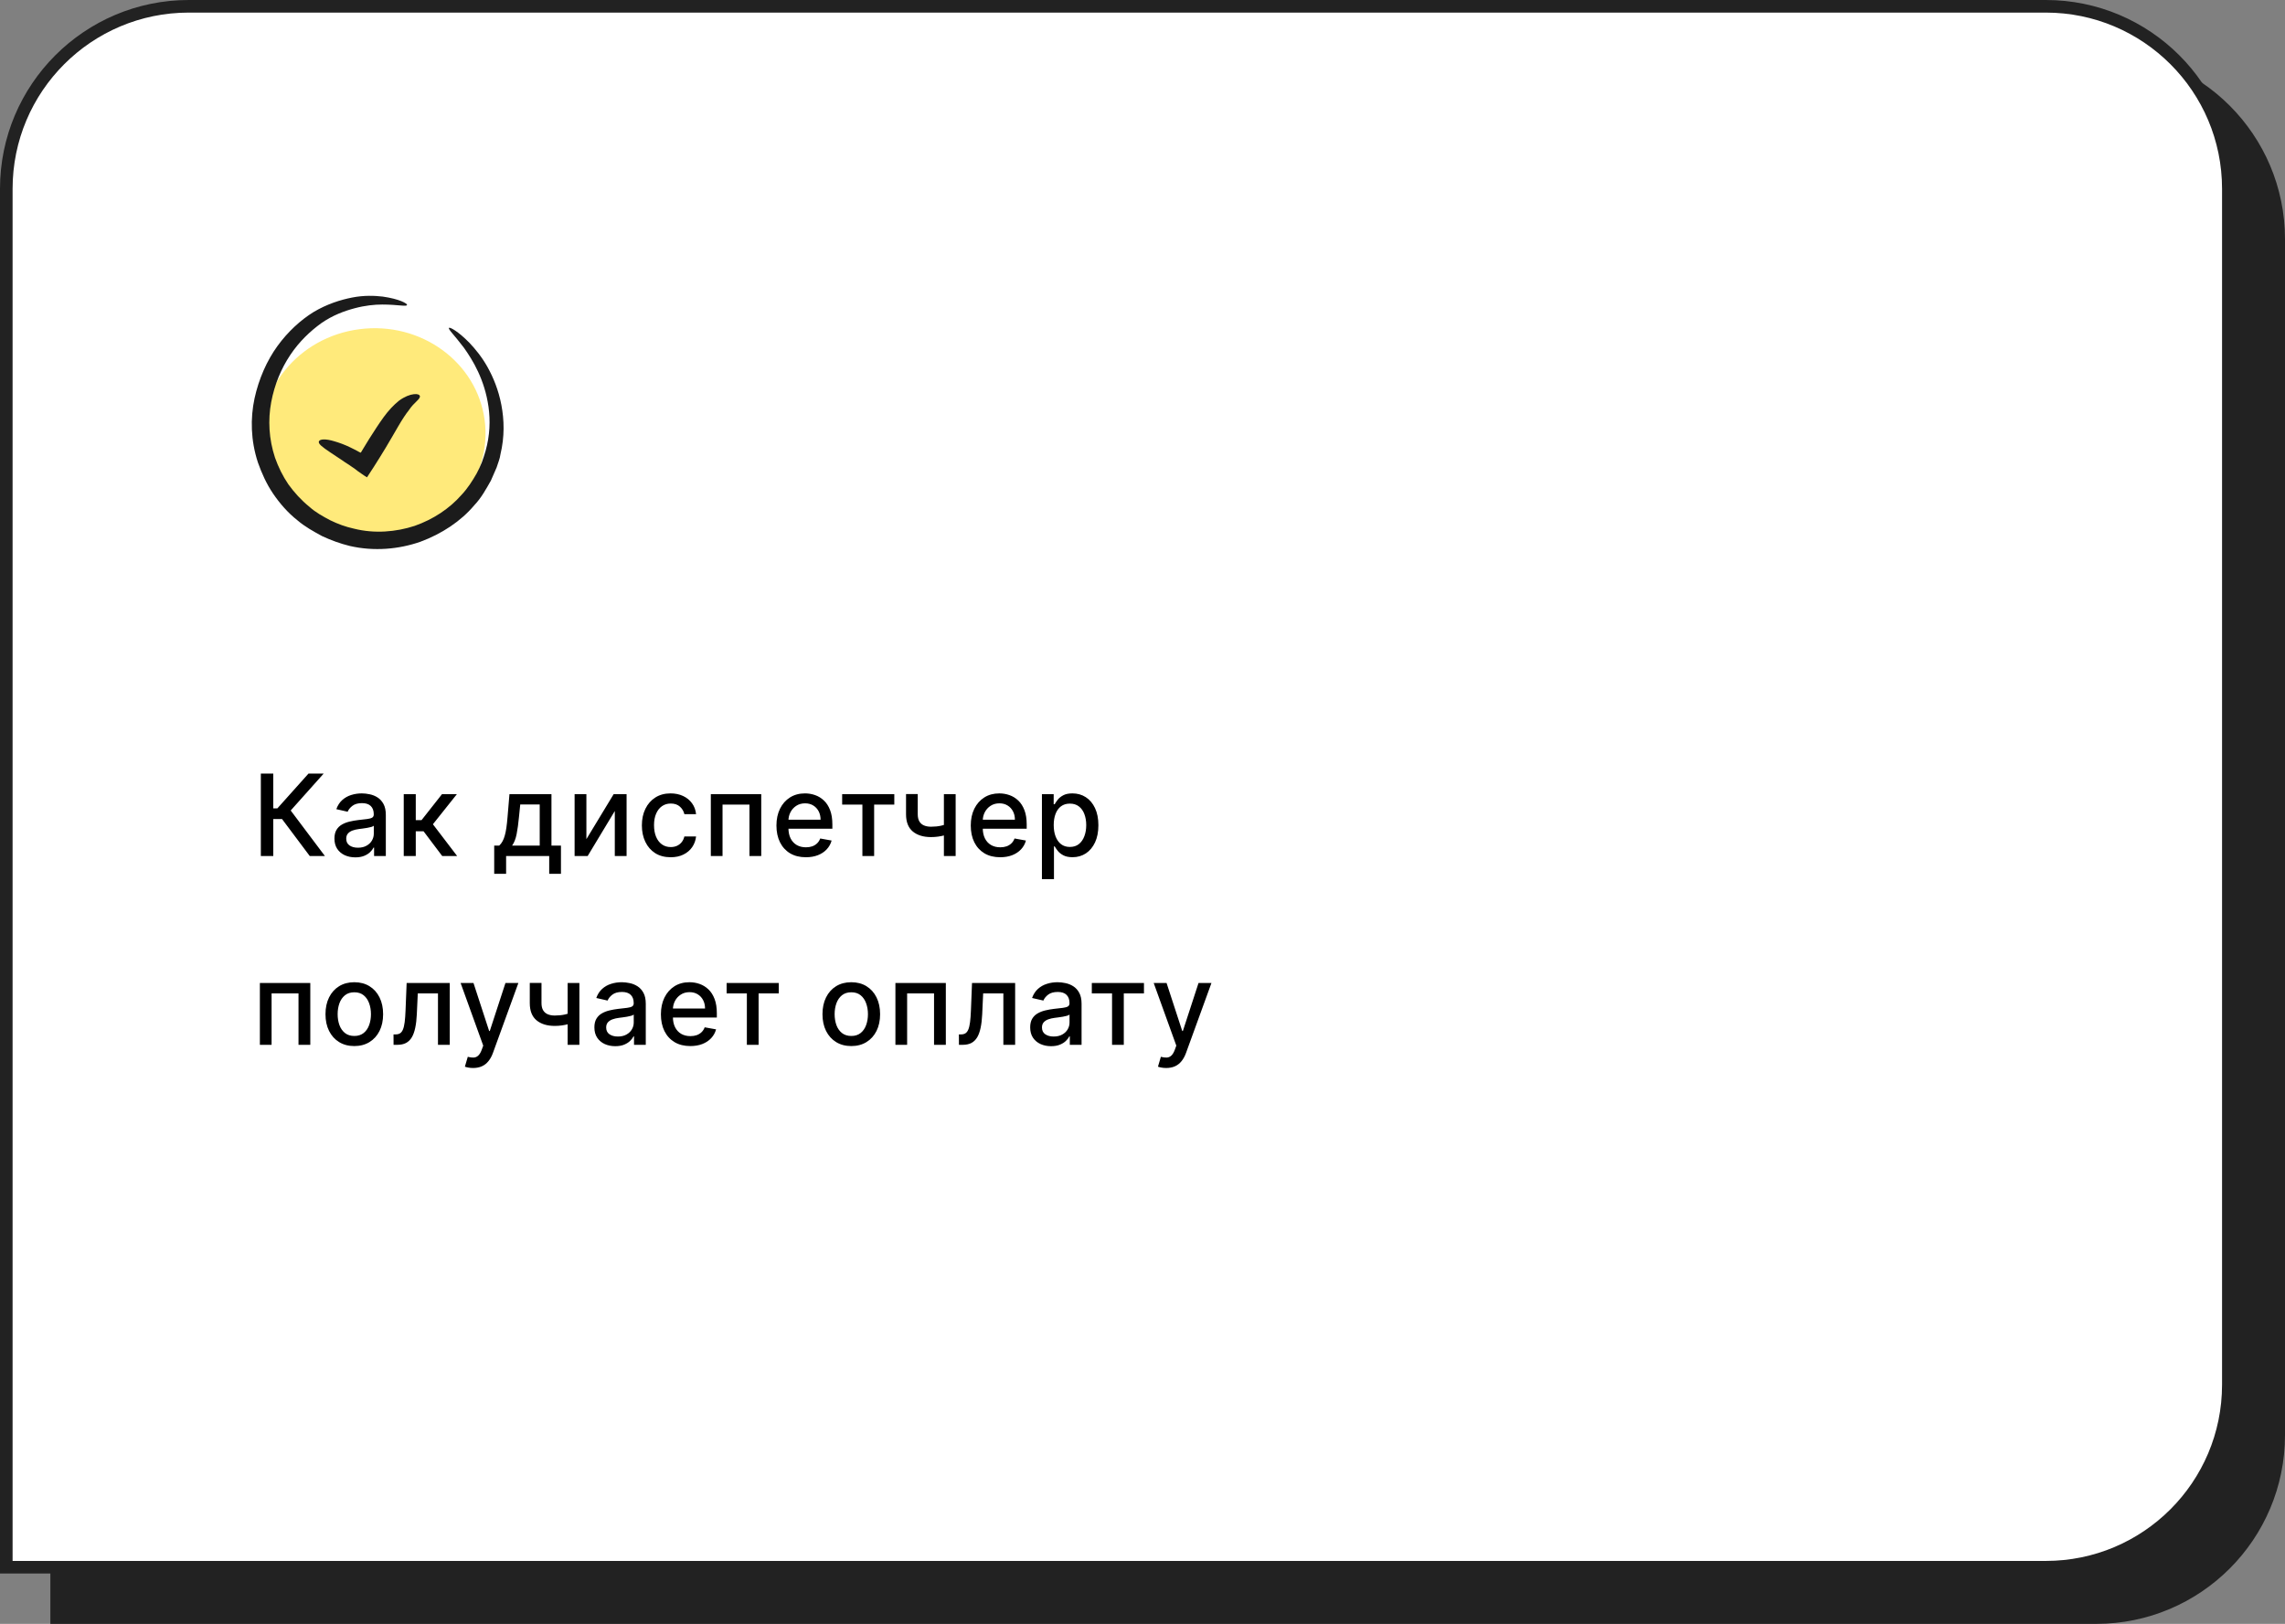
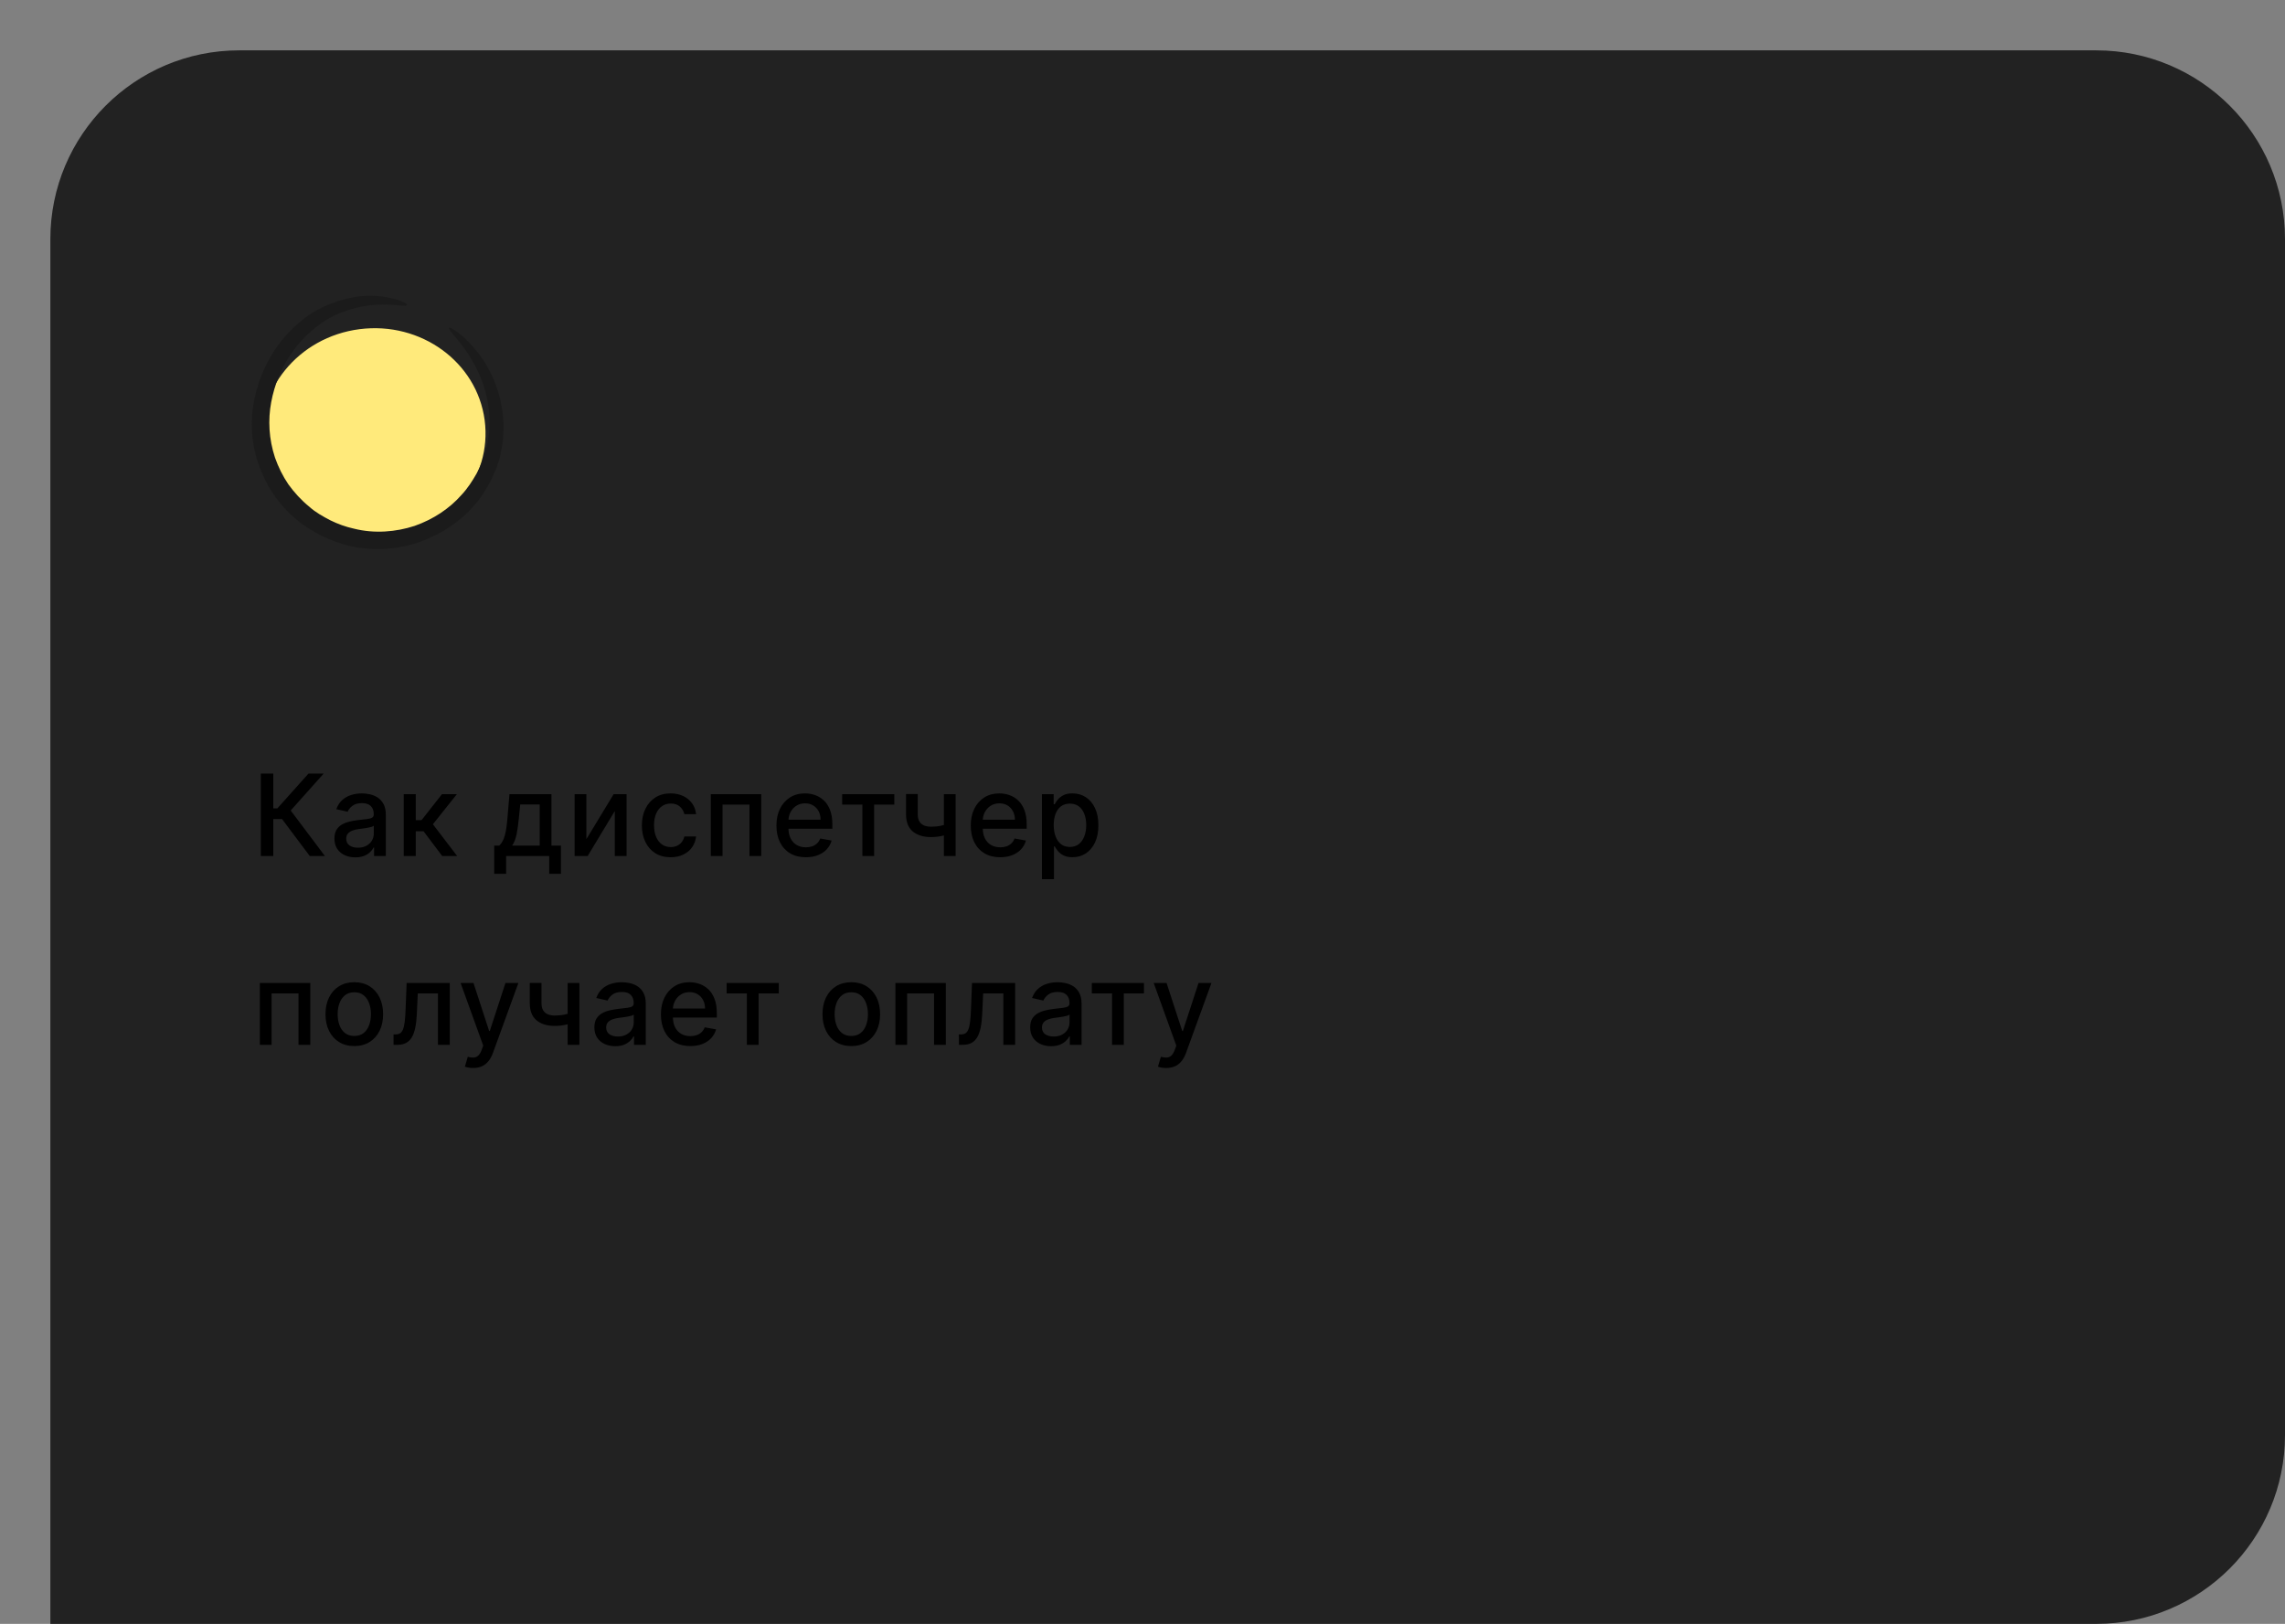
<svg xmlns="http://www.w3.org/2000/svg" width="363" height="258" viewBox="0 0 363 258" fill="none">
  <rect x="0" y="0" width="363" height="258" fill="#808080" stroke="none" />
  <path d="M38 9H333C349.016 9 362 21.984 362 38V228C362 244.016 349.016 257 333 257H9V38C9 21.984 21.984 9 38 9Z" fill="#222222" stroke="#222222" stroke-width="2" />
-   <path d="M30 1H325C341.016 1 354 13.984 354 30V220C354 236.016 341.016 249 325 249H1V30C1 13.984 13.984 1 30 1Z" fill="white" stroke="#222222" stroke-width="2" />
  <path d="M49.205 136L44.807 130.132H43.413V136H41.438V122.909H43.413V128.438H44.059L49.006 122.909H51.416L46.181 128.771L51.614 136H49.205ZM56.448 136.217C55.826 136.217 55.263 136.102 54.76 135.872C54.258 135.638 53.859 135.299 53.565 134.856C53.275 134.413 53.13 133.869 53.13 133.226C53.13 132.672 53.237 132.216 53.45 131.858C53.663 131.5 53.951 131.217 54.313 131.008C54.675 130.799 55.08 130.641 55.528 130.535C55.975 130.428 56.431 130.347 56.895 130.292C57.483 130.224 57.961 130.168 58.327 130.126C58.694 130.079 58.96 130.004 59.126 129.902C59.292 129.8 59.376 129.634 59.376 129.403V129.359C59.376 128.8 59.218 128.368 58.903 128.061C58.591 127.754 58.127 127.601 57.509 127.601C56.865 127.601 56.358 127.744 55.988 128.029C55.621 128.31 55.368 128.624 55.227 128.969L53.431 128.56C53.644 127.963 53.955 127.482 54.364 127.115C54.778 126.744 55.253 126.476 55.789 126.31C56.327 126.139 56.891 126.054 57.483 126.054C57.876 126.054 58.291 126.101 58.73 126.195C59.173 126.284 59.586 126.45 59.97 126.693C60.358 126.936 60.675 127.283 60.922 127.735C61.169 128.183 61.293 128.764 61.293 129.48V136H59.427V134.658H59.35C59.226 134.905 59.041 135.148 58.794 135.386C58.547 135.625 58.229 135.823 57.841 135.981C57.454 136.138 56.989 136.217 56.448 136.217ZM56.863 134.683C57.392 134.683 57.843 134.579 58.218 134.37C58.598 134.161 58.885 133.888 59.081 133.552C59.282 133.211 59.382 132.847 59.382 132.459V131.193C59.314 131.261 59.182 131.325 58.986 131.385C58.794 131.44 58.574 131.489 58.327 131.532C58.08 131.57 57.839 131.607 57.605 131.641C57.37 131.67 57.175 131.696 57.017 131.717C56.646 131.764 56.307 131.843 56.001 131.954C55.698 132.065 55.455 132.224 55.272 132.433C55.093 132.638 55.003 132.911 55.003 133.251C55.003 133.724 55.178 134.082 55.528 134.325C55.877 134.564 56.322 134.683 56.863 134.683ZM64.139 136V126.182H66.05V130.298H66.97L70.211 126.182H72.576L68.773 130.957L72.621 136H70.249L67.29 132.075H66.05V136H64.139ZM78.51 138.832V134.344H79.309C79.514 134.157 79.686 133.933 79.827 133.673C79.972 133.413 80.094 133.104 80.192 132.746C80.294 132.388 80.379 131.971 80.447 131.494C80.515 131.012 80.575 130.462 80.626 129.844L80.933 126.182H87.606V134.344H89.115V138.832H87.248V136H80.402V138.832H78.51ZM81.355 134.344H85.74V127.818H82.646L82.442 129.844C82.344 130.876 82.22 131.771 82.071 132.529C81.922 133.283 81.683 133.888 81.355 134.344ZM93.156 133.322L97.483 126.182H99.541V136H97.668V128.854L93.36 136H91.283V126.182H93.156V133.322ZM106.547 136.198C105.596 136.198 104.778 135.983 104.092 135.553C103.41 135.118 102.886 134.519 102.52 133.756C102.153 132.994 101.97 132.12 101.97 131.136C101.97 130.138 102.157 129.259 102.532 128.496C102.907 127.729 103.436 127.13 104.118 126.7C104.799 126.269 105.603 126.054 106.527 126.054C107.273 126.054 107.938 126.192 108.522 126.469C109.106 126.742 109.576 127.126 109.934 127.62C110.297 128.114 110.512 128.692 110.58 129.352H108.72C108.618 128.892 108.383 128.496 108.017 128.163C107.655 127.831 107.169 127.665 106.559 127.665C106.027 127.665 105.56 127.805 105.16 128.087C104.763 128.364 104.454 128.76 104.233 129.276C104.011 129.787 103.9 130.392 103.9 131.091C103.9 131.807 104.009 132.425 104.226 132.945C104.444 133.464 104.75 133.867 105.147 134.153C105.547 134.438 106.018 134.581 106.559 134.581C106.922 134.581 107.25 134.515 107.544 134.383C107.842 134.246 108.091 134.053 108.292 133.801C108.496 133.55 108.639 133.247 108.72 132.893H110.58C110.512 133.528 110.305 134.095 109.96 134.594C109.615 135.092 109.152 135.484 108.573 135.77C107.998 136.055 107.322 136.198 106.547 136.198ZM112.924 136V126.182H120.933V136H119.06V127.831H114.784V136H112.924ZM128.02 136.198C127.053 136.198 126.219 135.991 125.521 135.578C124.826 135.161 124.289 134.575 123.91 133.82C123.535 133.062 123.347 132.173 123.347 131.155C123.347 130.149 123.535 129.263 123.91 128.496C124.289 127.729 124.817 127.13 125.495 126.7C126.177 126.269 126.974 126.054 127.886 126.054C128.44 126.054 128.977 126.146 129.496 126.329C130.016 126.512 130.483 126.8 130.896 127.192C131.31 127.584 131.636 128.093 131.874 128.719C132.113 129.342 132.232 130.098 132.232 130.989V131.666H124.428V130.234H130.359C130.359 129.732 130.257 129.286 130.053 128.898C129.848 128.506 129.56 128.197 129.19 127.972C128.823 127.746 128.393 127.633 127.898 127.633C127.361 127.633 126.893 127.765 126.492 128.029C126.096 128.289 125.789 128.63 125.572 129.052C125.359 129.469 125.252 129.923 125.252 130.413V131.532C125.252 132.188 125.367 132.746 125.597 133.207C125.832 133.667 126.158 134.018 126.575 134.261C126.993 134.5 127.481 134.619 128.039 134.619C128.401 134.619 128.732 134.568 129.03 134.466C129.328 134.359 129.586 134.202 129.803 133.993C130.021 133.784 130.187 133.526 130.302 133.219L132.111 133.545C131.966 134.078 131.706 134.545 131.331 134.945C130.96 135.342 130.494 135.651 129.931 135.872C129.373 136.089 128.736 136.198 128.02 136.198ZM133.787 127.831V126.182H142.071V127.831H138.868V136H137.002V127.831H133.787ZM151.817 126.182V136H149.95V126.182H151.817ZM151.005 130.739V132.388C150.711 132.508 150.4 132.614 150.072 132.708C149.743 132.798 149.398 132.868 149.036 132.919C148.674 132.97 148.297 132.996 147.905 132.996C146.69 132.996 145.725 132.7 145.009 132.107C144.293 131.511 143.935 130.599 143.935 129.371V126.163H145.795V129.371C145.795 129.836 145.881 130.213 146.051 130.503C146.221 130.793 146.464 131.006 146.78 131.142C147.095 131.278 147.47 131.347 147.905 131.347C148.48 131.347 149.01 131.293 149.496 131.187C149.986 131.076 150.489 130.927 151.005 130.739ZM158.891 136.198C157.923 136.198 157.09 135.991 156.391 135.578C155.697 135.161 155.16 134.575 154.78 133.82C154.405 133.062 154.218 132.173 154.218 131.155C154.218 130.149 154.405 129.263 154.78 128.496C155.16 127.729 155.688 127.13 156.366 126.7C157.048 126.269 157.844 126.054 158.756 126.054C159.31 126.054 159.847 126.146 160.367 126.329C160.887 126.512 161.354 126.8 161.767 127.192C162.18 127.584 162.506 128.093 162.745 128.719C162.984 129.342 163.103 130.098 163.103 130.989V131.666H155.298V130.234H161.23C161.23 129.732 161.128 129.286 160.923 128.898C160.719 128.506 160.431 128.197 160.06 127.972C159.694 127.746 159.263 127.633 158.769 127.633C158.232 127.633 157.763 127.765 157.363 128.029C156.967 128.289 156.66 128.63 156.442 129.052C156.229 129.469 156.123 129.923 156.123 130.413V131.532C156.123 132.188 156.238 132.746 156.468 133.207C156.702 133.667 157.028 134.018 157.446 134.261C157.864 134.5 158.351 134.619 158.91 134.619C159.272 134.619 159.602 134.568 159.901 134.466C160.199 134.359 160.457 134.202 160.674 133.993C160.891 133.784 161.057 133.526 161.173 133.219L162.981 133.545C162.837 134.078 162.577 134.545 162.202 134.945C161.831 135.342 161.364 135.651 160.802 135.872C160.244 136.089 159.606 136.198 158.891 136.198ZM165.523 139.682V126.182H167.39V127.773H167.55C167.661 127.569 167.82 127.332 168.029 127.064C168.238 126.795 168.528 126.561 168.898 126.361C169.269 126.156 169.759 126.054 170.369 126.054C171.161 126.054 171.869 126.254 172.491 126.655C173.113 127.055 173.601 127.633 173.955 128.387C174.313 129.141 174.492 130.049 174.492 131.11C174.492 132.171 174.315 133.081 173.961 133.839C173.607 134.594 173.121 135.175 172.504 135.585C171.886 135.989 171.18 136.192 170.388 136.192C169.791 136.192 169.303 136.092 168.924 135.891C168.549 135.691 168.255 135.457 168.042 135.188C167.829 134.92 167.665 134.681 167.55 134.472H167.435V139.682H165.523ZM167.396 131.091C167.396 131.781 167.496 132.386 167.697 132.906C167.897 133.426 168.187 133.833 168.566 134.127C168.945 134.417 169.41 134.562 169.96 134.562C170.531 134.562 171.008 134.411 171.391 134.108C171.775 133.801 172.065 133.386 172.261 132.862C172.461 132.337 172.561 131.747 172.561 131.091C172.561 130.443 172.463 129.862 172.267 129.346C172.075 128.83 171.786 128.423 171.398 128.125C171.014 127.827 170.535 127.678 169.96 127.678C169.406 127.678 168.937 127.82 168.553 128.106C168.174 128.391 167.886 128.79 167.69 129.301C167.494 129.812 167.396 130.409 167.396 131.091ZM41.285 166V156.182H49.294V166H47.421V157.831H43.145V166H41.285ZM56.285 166.198C55.364 166.198 54.561 165.987 53.875 165.565C53.189 165.143 52.656 164.553 52.277 163.795C51.898 163.036 51.708 162.15 51.708 161.136C51.708 160.117 51.898 159.227 52.277 158.464C52.656 157.701 53.189 157.109 53.875 156.687C54.561 156.265 55.364 156.054 56.285 156.054C57.205 156.054 58.009 156.265 58.695 156.687C59.381 157.109 59.913 157.701 60.293 158.464C60.672 159.227 60.862 160.117 60.862 161.136C60.862 162.15 60.672 163.036 60.293 163.795C59.913 164.553 59.381 165.143 58.695 165.565C58.009 165.987 57.205 166.198 56.285 166.198ZM56.291 164.594C56.888 164.594 57.382 164.436 57.774 164.121C58.166 163.805 58.456 163.386 58.644 162.862C58.835 162.337 58.931 161.76 58.931 161.129C58.931 160.503 58.835 159.928 58.644 159.403C58.456 158.875 58.166 158.451 57.774 158.131C57.382 157.812 56.888 157.652 56.291 157.652C55.69 157.652 55.192 157.812 54.796 158.131C54.404 158.451 54.112 158.875 53.92 159.403C53.732 159.928 53.639 160.503 53.639 161.129C53.639 161.76 53.732 162.337 53.92 162.862C54.112 163.386 54.404 163.805 54.796 164.121C55.192 164.436 55.69 164.594 56.291 164.594ZM62.522 166L62.515 164.344H62.867C63.139 164.344 63.367 164.287 63.551 164.172C63.738 164.053 63.892 163.852 64.011 163.571C64.13 163.29 64.222 162.902 64.286 162.408C64.35 161.909 64.397 161.283 64.426 160.528L64.599 156.182H71.451V166H69.578V157.831H66.37L66.216 161.168C66.178 161.977 66.095 162.685 65.967 163.29C65.843 163.895 65.662 164.4 65.424 164.805C65.185 165.205 64.878 165.506 64.503 165.706C64.128 165.902 63.672 166 63.135 166H62.522ZM75.157 169.682C74.871 169.682 74.611 169.658 74.377 169.612C74.142 169.569 73.968 169.522 73.853 169.471L74.313 167.905C74.662 167.999 74.973 168.039 75.246 168.026C75.519 168.013 75.76 167.911 75.968 167.719C76.181 167.528 76.369 167.214 76.531 166.78L76.767 166.128L73.175 156.182H75.221L77.707 163.801H77.809L80.296 156.182H82.348L78.302 167.31C78.114 167.822 77.875 168.254 77.585 168.608C77.296 168.966 76.951 169.234 76.55 169.413C76.15 169.592 75.685 169.682 75.157 169.682ZM92.044 156.182V166H90.177V156.182H92.044ZM91.232 160.739V162.388C90.938 162.508 90.627 162.614 90.299 162.708C89.971 162.798 89.626 162.868 89.263 162.919C88.901 162.97 88.524 162.996 88.132 162.996C86.918 162.996 85.952 162.7 85.236 162.107C84.52 161.511 84.162 160.599 84.162 159.371V156.163H86.023V159.371C86.023 159.836 86.108 160.213 86.278 160.503C86.449 160.793 86.692 161.006 87.007 161.142C87.322 161.278 87.697 161.347 88.132 161.347C88.707 161.347 89.238 161.293 89.724 161.187C90.214 161.076 90.716 160.927 91.232 160.739ZM97.744 166.217C97.121 166.217 96.559 166.102 96.056 165.872C95.553 165.638 95.155 165.299 94.861 164.856C94.571 164.413 94.426 163.869 94.426 163.226C94.426 162.672 94.533 162.216 94.746 161.858C94.959 161.5 95.246 161.217 95.609 161.008C95.971 160.799 96.376 160.641 96.823 160.535C97.271 160.428 97.727 160.347 98.191 160.292C98.779 160.224 99.256 160.168 99.623 160.126C99.989 160.079 100.256 160.004 100.422 159.902C100.588 159.8 100.671 159.634 100.671 159.403V159.359C100.671 158.8 100.513 158.368 100.198 158.061C99.887 157.754 99.423 157.601 98.805 157.601C98.161 157.601 97.654 157.744 97.283 158.029C96.917 158.31 96.663 158.624 96.523 158.969L94.727 158.56C94.94 157.963 95.251 157.482 95.66 157.115C96.073 156.744 96.548 156.476 97.085 156.31C97.622 156.139 98.187 156.054 98.779 156.054C99.171 156.054 99.587 156.101 100.026 156.195C100.469 156.284 100.882 156.45 101.266 156.693C101.653 156.936 101.971 157.283 102.218 157.735C102.465 158.183 102.589 158.764 102.589 159.48V166H100.722V164.658H100.646C100.522 164.905 100.337 165.148 100.089 165.386C99.842 165.625 99.525 165.823 99.137 165.981C98.749 166.138 98.285 166.217 97.744 166.217ZM98.159 164.683C98.688 164.683 99.139 164.579 99.514 164.37C99.894 164.161 100.181 163.888 100.377 163.552C100.577 163.211 100.678 162.847 100.678 162.459V161.193C100.609 161.261 100.477 161.325 100.281 161.385C100.089 161.44 99.87 161.489 99.623 161.532C99.376 161.57 99.135 161.607 98.901 161.641C98.666 161.67 98.47 161.696 98.312 161.717C97.942 161.764 97.603 161.843 97.296 161.954C96.994 162.065 96.751 162.224 96.567 162.433C96.388 162.638 96.299 162.911 96.299 163.251C96.299 163.724 96.474 164.082 96.823 164.325C97.173 164.564 97.618 164.683 98.159 164.683ZM109.666 166.198C108.699 166.198 107.866 165.991 107.167 165.578C106.472 165.161 105.935 164.575 105.556 163.82C105.181 163.062 104.993 162.173 104.993 161.155C104.993 160.149 105.181 159.263 105.556 158.496C105.935 157.729 106.464 157.13 107.141 156.7C107.823 156.269 108.62 156.054 109.532 156.054C110.086 156.054 110.623 156.146 111.143 156.329C111.662 156.512 112.129 156.8 112.542 157.192C112.956 157.584 113.282 158.093 113.52 158.719C113.759 159.342 113.878 160.098 113.878 160.989V161.666H106.074V160.234H112.005C112.005 159.732 111.903 159.286 111.699 158.898C111.494 158.506 111.206 158.197 110.836 157.972C110.469 157.746 110.039 157.633 109.544 157.633C109.008 157.633 108.539 157.765 108.138 158.029C107.742 158.289 107.435 158.63 107.218 159.052C107.005 159.469 106.898 159.923 106.898 160.413V161.532C106.898 162.188 107.013 162.746 107.243 163.207C107.478 163.667 107.804 164.018 108.221 164.261C108.639 164.5 109.127 164.619 109.685 164.619C110.047 164.619 110.378 164.568 110.676 164.466C110.974 164.359 111.232 164.202 111.449 163.993C111.667 163.784 111.833 163.526 111.948 163.219L113.757 163.545C113.612 164.078 113.352 164.545 112.977 164.945C112.606 165.342 112.14 165.651 111.577 165.872C111.019 166.089 110.382 166.198 109.666 166.198ZM115.433 157.831V156.182H123.717V157.831H120.514V166H118.648V157.831H115.433ZM135.238 166.198C134.317 166.198 133.514 165.987 132.828 165.565C132.142 165.143 131.609 164.553 131.23 163.795C130.851 163.036 130.661 162.15 130.661 161.136C130.661 160.117 130.851 159.227 131.23 158.464C131.609 157.701 132.142 157.109 132.828 156.687C133.514 156.265 134.317 156.054 135.238 156.054C136.158 156.054 136.961 156.265 137.647 156.687C138.334 157.109 138.866 157.701 139.245 158.464C139.625 159.227 139.814 160.117 139.814 161.136C139.814 162.15 139.625 163.036 139.245 163.795C138.866 164.553 138.334 165.143 137.647 165.565C136.961 165.987 136.158 166.198 135.238 166.198ZM135.244 164.594C135.841 164.594 136.335 164.436 136.727 164.121C137.119 163.805 137.409 163.386 137.596 162.862C137.788 162.337 137.884 161.76 137.884 161.129C137.884 160.503 137.788 159.928 137.596 159.403C137.409 158.875 137.119 158.451 136.727 158.131C136.335 157.812 135.841 157.652 135.244 157.652C134.643 157.652 134.145 157.812 133.748 158.131C133.356 158.451 133.064 158.875 132.873 159.403C132.685 159.928 132.591 160.503 132.591 161.129C132.591 161.76 132.685 162.337 132.873 162.862C133.064 163.386 133.356 163.805 133.748 164.121C134.145 164.436 134.643 164.594 135.244 164.594ZM142.248 166V156.182H150.257V166H148.384V157.831H144.108V166H142.248ZM152.339 166L152.332 164.344H152.684C152.957 164.344 153.185 164.287 153.368 164.172C153.555 164.053 153.709 163.852 153.828 163.571C153.947 163.29 154.039 162.902 154.103 162.408C154.167 161.909 154.214 161.283 154.244 160.528L154.416 156.182H161.268V166H159.396V157.831H156.187L156.033 161.168C155.995 161.977 155.912 162.685 155.784 163.29C155.66 163.895 155.479 164.4 155.241 164.805C155.002 165.205 154.695 165.506 154.32 165.706C153.945 165.902 153.489 166 152.952 166H152.339ZM166.974 166.217C166.352 166.217 165.79 166.102 165.287 165.872C164.784 165.638 164.386 165.299 164.092 164.856C163.802 164.413 163.657 163.869 163.657 163.226C163.657 162.672 163.764 162.216 163.977 161.858C164.19 161.5 164.477 161.217 164.84 161.008C165.202 160.799 165.607 160.641 166.054 160.535C166.501 160.428 166.957 160.347 167.422 160.292C168.01 160.224 168.487 160.168 168.854 160.126C169.22 160.079 169.487 160.004 169.653 159.902C169.819 159.8 169.902 159.634 169.902 159.403V159.359C169.902 158.8 169.744 158.368 169.429 158.061C169.118 157.754 168.653 157.601 168.036 157.601C167.392 157.601 166.885 157.744 166.514 158.029C166.148 158.31 165.894 158.624 165.754 158.969L163.957 158.56C164.17 157.963 164.482 157.482 164.891 157.115C165.304 156.744 165.779 156.476 166.316 156.31C166.853 156.139 167.418 156.054 168.01 156.054C168.402 156.054 168.818 156.101 169.256 156.195C169.7 156.284 170.113 156.45 170.496 156.693C170.884 156.936 171.202 157.283 171.449 157.735C171.696 158.183 171.82 158.764 171.82 159.48V166H169.953V164.658H169.876C169.753 164.905 169.568 165.148 169.32 165.386C169.073 165.625 168.756 165.823 168.368 165.981C167.98 166.138 167.516 166.217 166.974 166.217ZM167.39 164.683C167.918 164.683 168.37 164.579 168.745 164.37C169.124 164.161 169.412 163.888 169.608 163.552C169.808 163.211 169.908 162.847 169.908 162.459V161.193C169.84 161.261 169.708 161.325 169.512 161.385C169.32 161.44 169.101 161.489 168.854 161.532C168.607 161.57 168.366 161.607 168.131 161.641C167.897 161.67 167.701 161.696 167.543 161.717C167.173 161.764 166.834 161.843 166.527 161.954C166.224 162.065 165.982 162.224 165.798 162.433C165.619 162.638 165.53 162.911 165.53 163.251C165.53 163.724 165.705 164.082 166.054 164.325C166.403 164.564 166.849 164.683 167.39 164.683ZM173.448 157.831V156.182H181.732V157.831H178.529V166H176.663V157.831H173.448ZM185.261 169.682C184.976 169.682 184.716 169.658 184.481 169.612C184.247 169.569 184.072 169.522 183.957 169.471L184.418 167.905C184.767 167.999 185.078 168.039 185.351 168.026C185.623 168.013 185.864 167.911 186.073 167.719C186.286 167.528 186.474 167.214 186.636 166.78L186.872 166.128L183.28 156.182H185.325L187.812 163.801H187.914L190.4 156.182H192.452L188.406 167.31C188.219 167.822 187.98 168.254 187.69 168.608C187.4 168.966 187.055 169.234 186.655 169.413C186.254 169.592 185.79 169.682 185.261 169.682Z" fill="black" />
  <path d="M61.583 85.698C71.324 84.449 78.223 75.959 76.991 66.736C75.759 57.512 66.863 51.048 57.122 52.299C47.381 53.549 40.482 62.038 41.714 71.262C42.946 80.485 51.842 86.948 61.583 85.698Z" fill="#FFEA7B" />
  <path d="M64.659 48.456C64.736 48.234 63.448 47.493 60.799 47.122C59.511 46.973 57.846 46.9 55.956 47.269C54.061 47.641 51.943 48.309 49.822 49.571C47.779 50.833 45.735 52.686 44.07 54.987C42.403 57.287 41.117 60.18 40.436 63.297C39.755 66.487 39.829 69.975 40.966 73.462C41.571 75.168 42.328 76.876 43.389 78.434C44.449 79.991 45.735 81.475 47.248 82.664C48.46 83.701 49.822 84.442 51.185 85.185C52.624 85.853 54.061 86.372 55.577 86.744C59.437 87.632 63.373 87.263 66.779 86.076C70.186 84.814 73.213 82.811 75.334 80.288C76.468 79.1 77.226 77.691 77.984 76.357C78.284 75.689 78.589 74.946 78.891 74.279C79.119 73.537 79.421 72.868 79.498 72.202C80.179 69.382 80.104 66.709 79.649 64.337C79.195 61.962 78.363 59.958 77.452 58.325C76.545 56.693 75.485 55.431 74.576 54.467C72.76 52.613 71.472 51.945 71.322 52.092C71.169 52.316 72.155 53.207 73.669 55.209C75.108 57.212 76.998 60.329 77.605 64.631C77.907 66.784 77.833 69.159 77.15 71.606C76.998 72.202 76.773 72.794 76.545 73.462C76.317 74.055 76.015 74.649 75.711 75.242C75.031 76.43 74.273 77.617 73.29 78.656C71.397 80.808 68.823 82.514 65.87 83.552C62.918 84.517 59.511 84.814 56.256 83.998C54.894 83.701 53.682 83.255 52.473 82.664C51.336 82.068 50.125 81.402 49.141 80.511C47.855 79.472 46.718 78.21 45.811 76.95C44.902 75.614 44.221 74.205 43.691 72.721C42.707 69.751 42.556 66.709 43.086 63.89C43.616 61.07 44.675 58.548 46.114 56.397C47.551 54.244 49.292 52.613 51.034 51.351C52.85 50.09 54.668 49.421 56.333 48.977C57.998 48.531 59.511 48.384 60.724 48.384C63.222 48.384 64.584 48.755 64.659 48.456Z" fill="#1B1B1B" />
-   <path d="M66.706 62.925C66.632 62.703 66.329 62.554 65.723 62.63C65.118 62.703 64.285 63 63.377 63.668C62.544 64.336 61.712 65.226 60.956 66.264C60.198 67.304 59.44 68.491 58.684 69.678C58.531 69.9 58.382 70.197 58.229 70.419C58.078 70.643 57.926 70.938 57.775 71.162C57.17 72.127 57.396 71.83 57.32 71.903C57.32 71.903 57.32 71.903 57.245 71.903L57.094 71.83C56.564 71.533 56.11 71.311 55.655 71.087C54.746 70.643 53.913 70.346 53.157 70.124C51.718 69.678 50.811 69.753 50.66 70.124C50.509 70.494 51.188 71.014 52.402 71.83C53.006 72.201 53.688 72.72 54.52 73.239C54.899 73.536 55.352 73.758 55.731 74.055C56.11 74.279 56.487 74.576 56.866 74.871C57.32 75.167 57.775 75.539 58.305 75.836C58.987 74.798 59.668 73.758 60.349 72.646C60.5 72.424 60.651 72.127 60.803 71.903C60.956 71.681 61.105 71.384 61.258 71.162C62.014 69.9 62.695 68.713 63.3 67.673C63.907 66.636 64.437 65.82 64.967 65.152C65.799 63.89 66.783 63.444 66.706 62.925Z" fill="#1B1B1B" />
</svg>